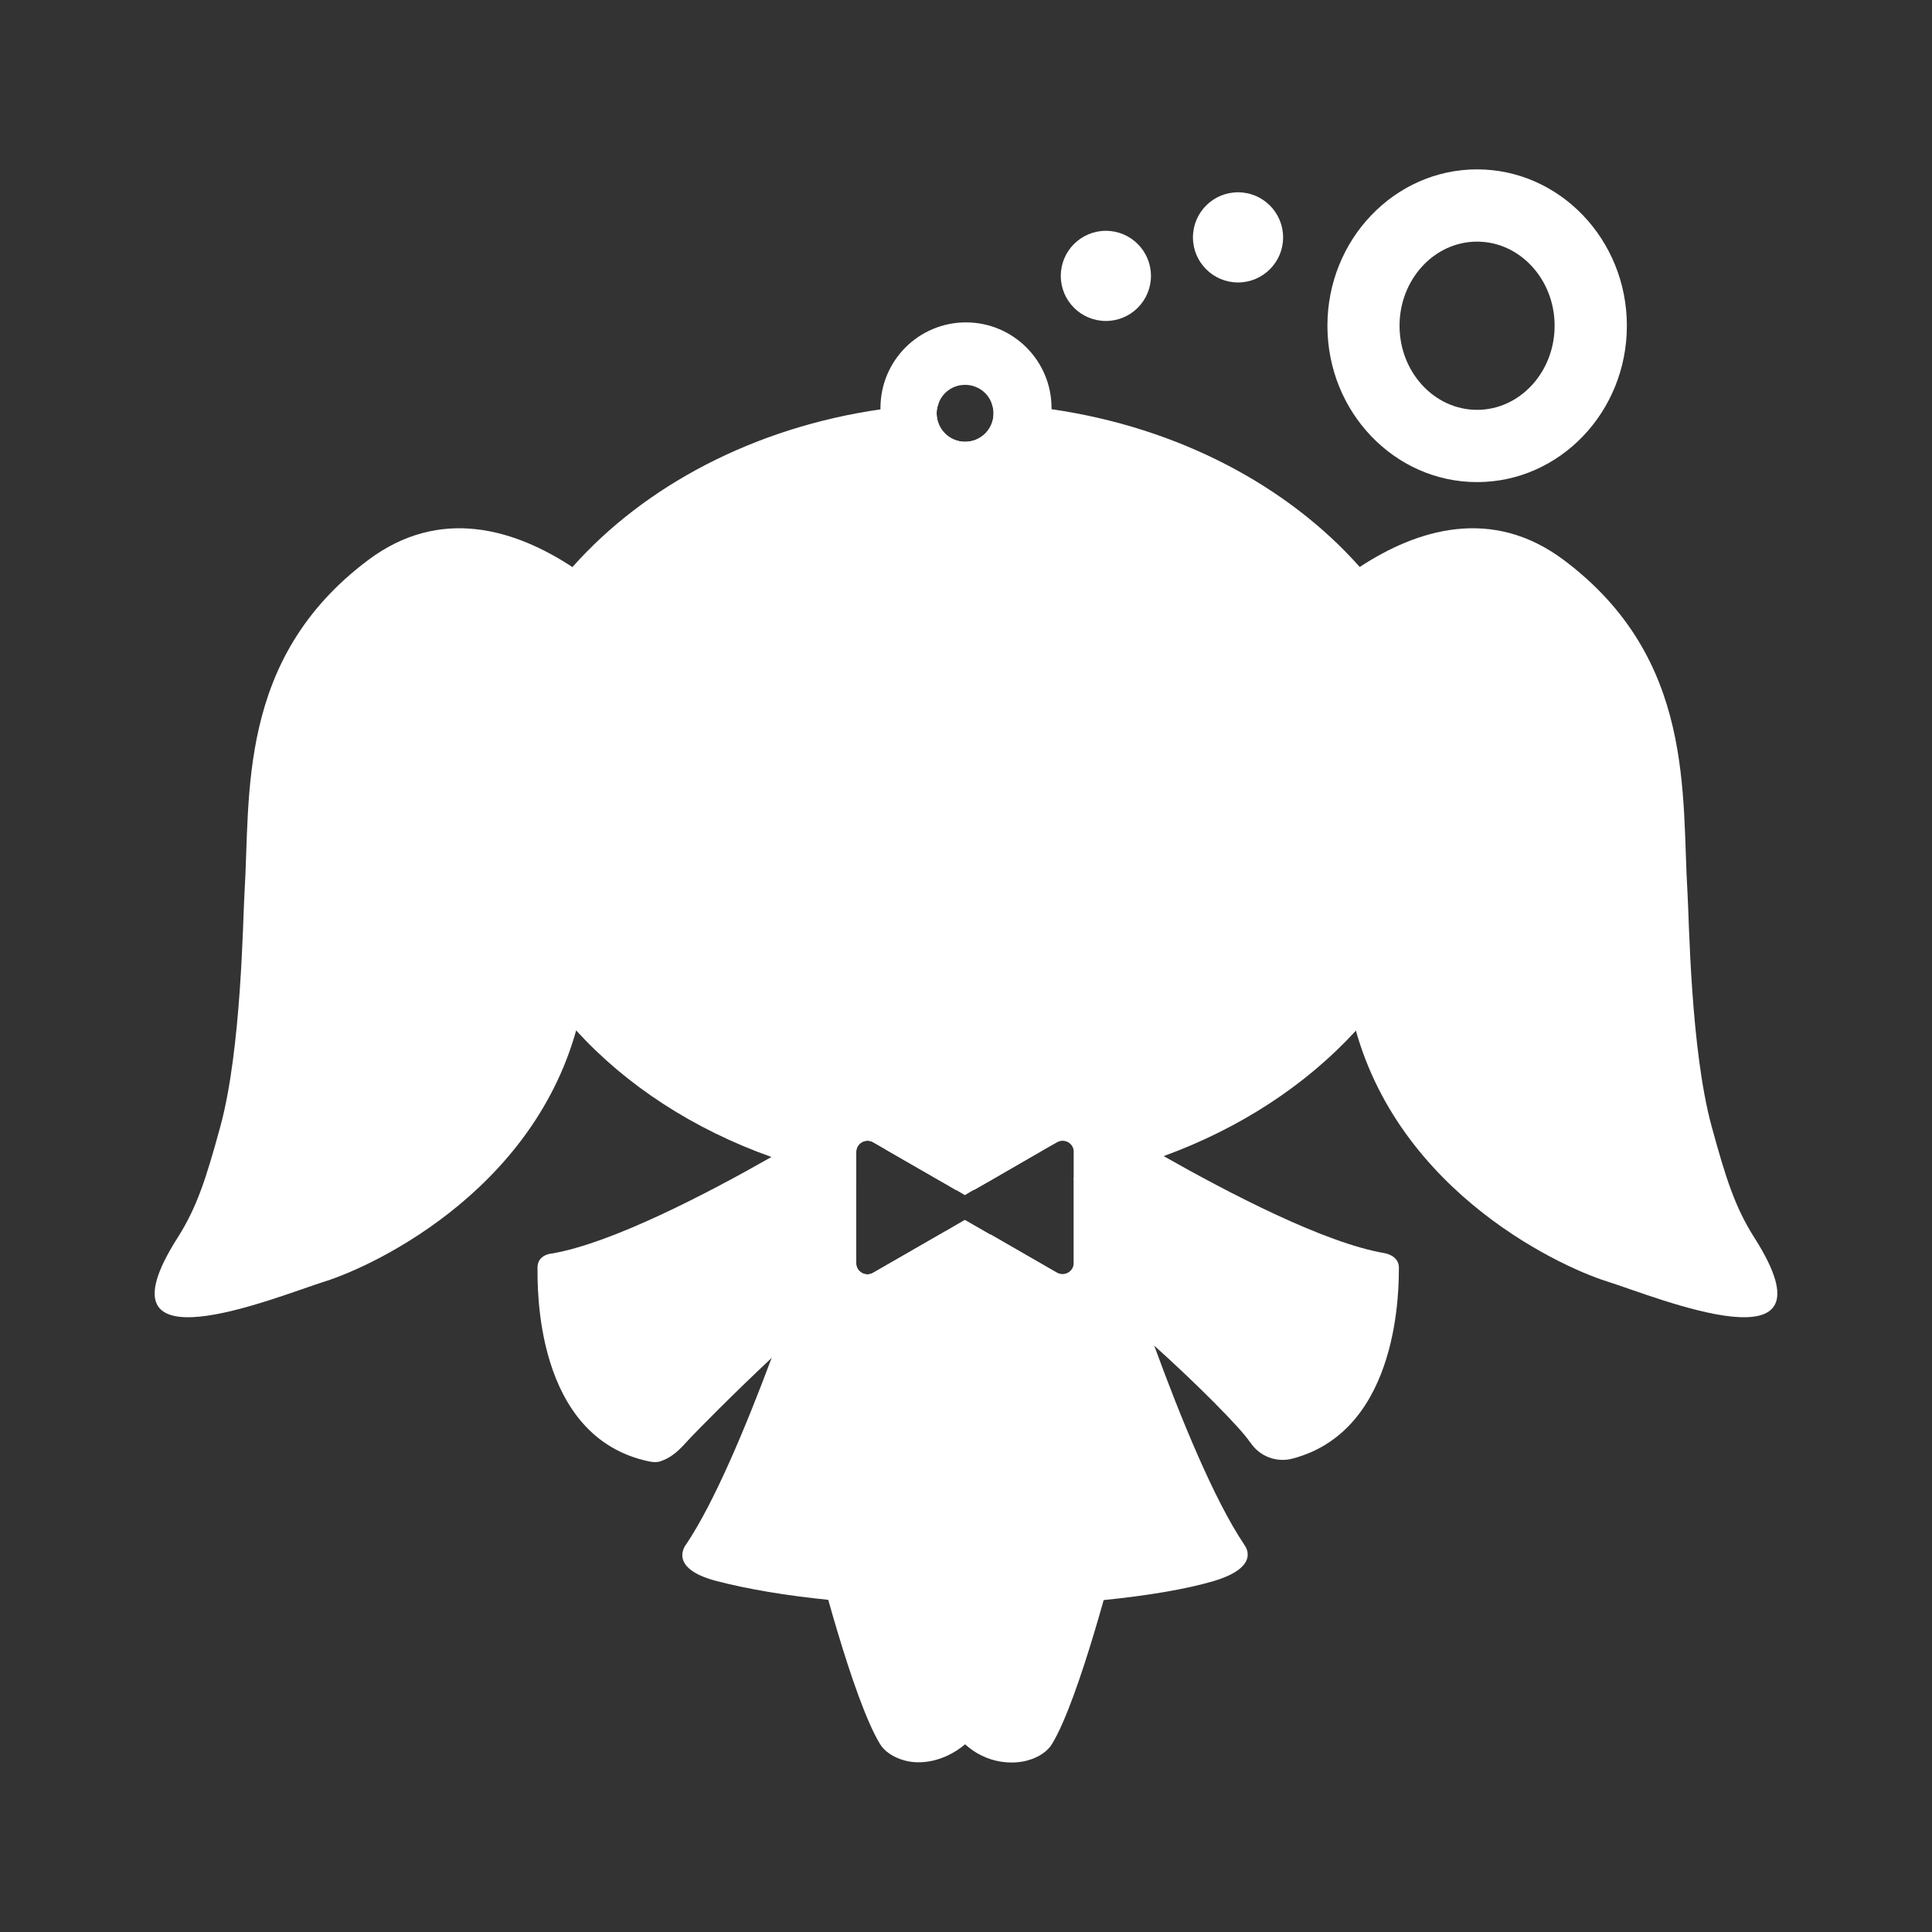
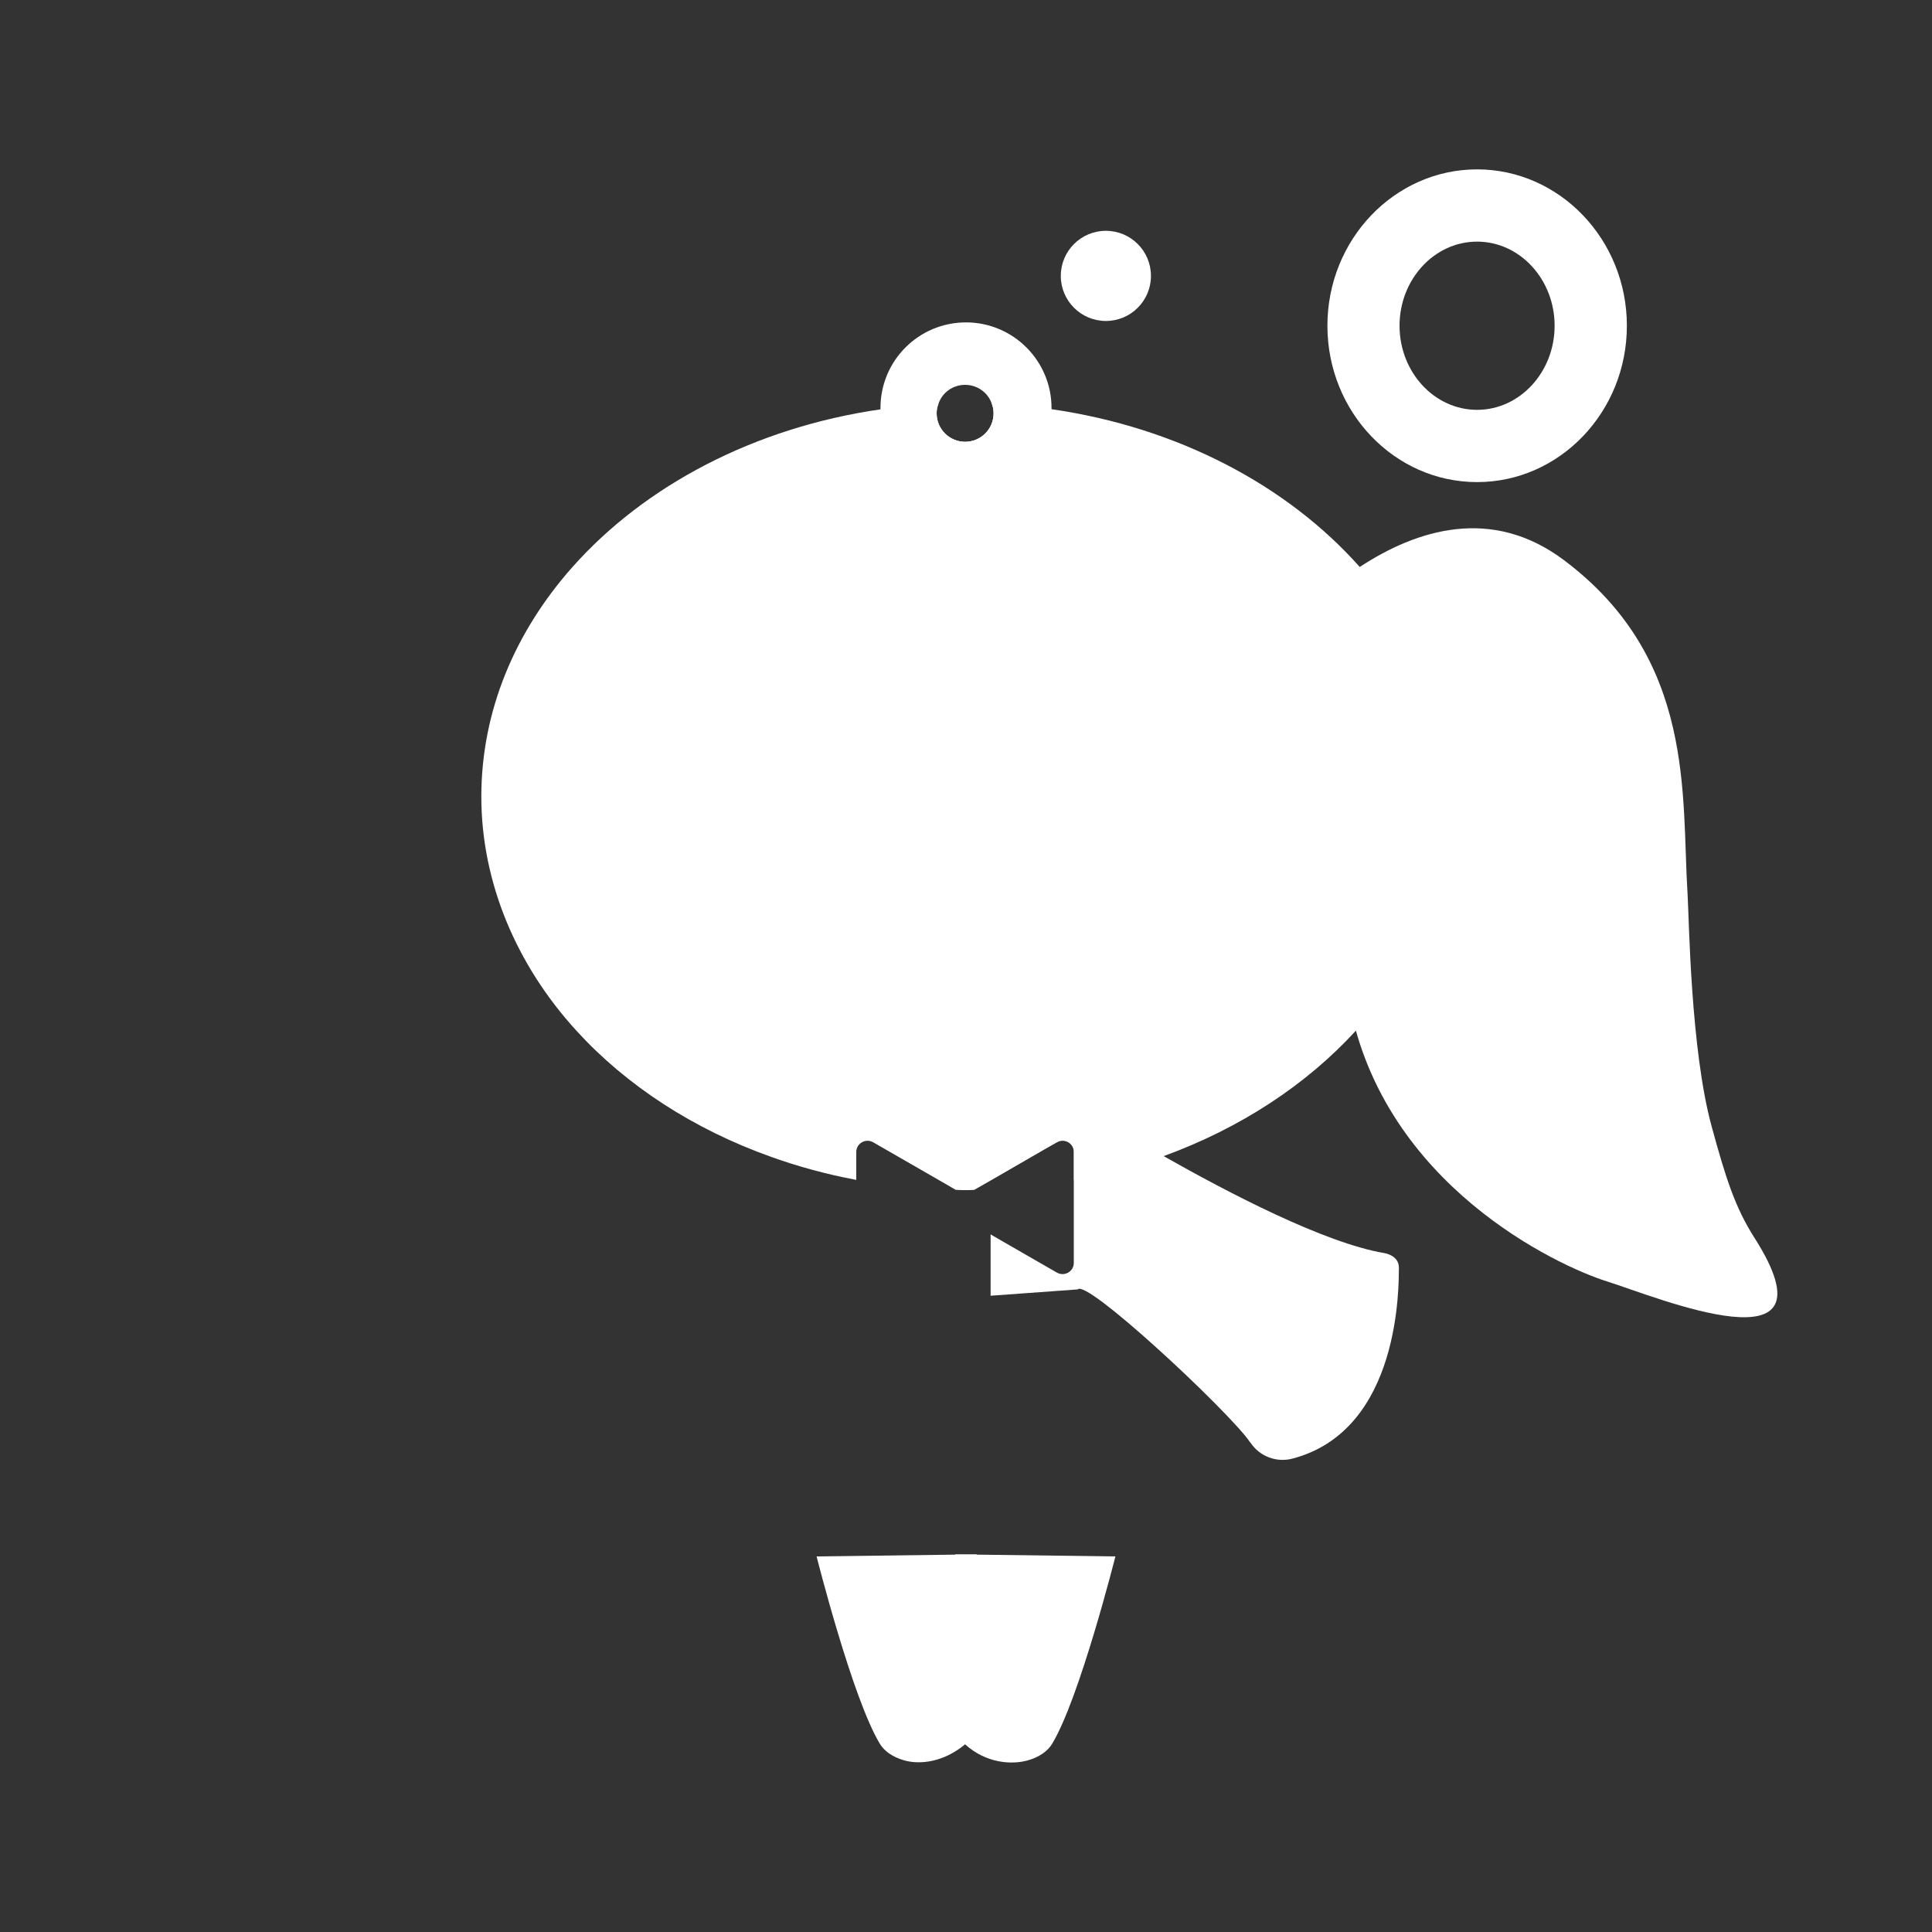
<svg xmlns="http://www.w3.org/2000/svg" id="icon" viewBox="0 0 150 150">
  <rect x="0" y="0" width="150" height="150" fill="#333333" stroke="none" />
  <defs>
    <style>
      .cls-1 {
        fill: #fff;
      }
    </style>
  </defs>
  <path class="cls-1" d="M114.68,37.43c-6.41,0-11.62-5.44-11.62-12.14s5.22-12.14,11.62-12.14,11.63,5.44,11.63,12.14-5.22,12.14-11.63,12.14ZM114.68,18.76c-3.32,0-6.02,2.93-6.02,6.53s2.7,6.53,6.02,6.53,6.02-2.93,6.02-6.53-2.7-6.53-6.02-6.53Z" />
  <path class="cls-1" d="M75,25.03c-3.68,0-6.64,2.98-6.64,6.64v.1c.06,3.64,3,6.54,6.64,6.54s6.58-2.9,6.64-6.54v-.1c0-3.66-2.98-6.64-6.64-6.64ZM77.14,32.09c0,1.23-.99,2.21-2.21,2.21s-2.21-.99-2.21-2.21c0-.26.04-.49.14-.73.28-.87,1.11-1.48,2.07-1.48s1.78.61,2.07,1.46c.1.24.14.49.14.75Z" />
-   <circle class="cls-1" cx="96.12" cy="18.43" r="3.5" />
  <circle class="cls-1" cx="85.86" cy="21.42" r="3.5" />
  <g>
    <g>
      <path class="cls-1" d="M105.57,44.02c-5.61-6.32-14.11-10.83-23.93-12.25-1.52-.22-3.06-.36-4.64-.43.1.24.14.49.14.75,0,1.23-.99,2.21-2.21,2.21s-2.21-.99-2.21-2.21c0-.26.04-.49.14-.73-1.52.06-3.02.2-4.49.42-9.82,1.42-18.32,5.93-23.93,12.25-4.45,5.02-7.07,11.16-7.07,17.82s2.73,13.08,7.37,18.16c3.89,4.27,9.11,7.67,15.16,9.82,2.04.73,4.19,1.32,6.4,1.74.06.02.12.02.18.04v-2.17c0-.67.73-1.09,1.32-.75l.99.57,4.64,2.67.77.45h.02c.26.02.53.02.79.02.22,0,.41,0,.63-.02l1.28-.73,4.17-2.41.97-.55c.59-.34,1.32.08,1.32.75v2.19c.08,0,.16-.02.24-.04,2.33-.43,4.56-1.05,6.7-1.82,5.97-2.17,11.11-5.55,14.96-9.76,4.64-5.08,7.37-11.36,7.37-18.16s-2.63-12.8-7.07-17.82Z" />
-       <path class="cls-1" d="M51.88,50.89s-12.08-15.85-23.32-7.39c-10.22,7.68-9.1,18.27-9.58,25.87-.12,1.91-.23,12.08-1.87,18.08-1.09,3.99-1.81,6.28-3.33,8.66-6.72,10.56,7.55,4.61,11.45,3.38,3.91-1.23,17.29-7.5,19.99-21.55l6.66-27.04Z" />
      <path class="cls-1" d="M98.12,50.89s12.08-15.85,23.32-7.39c10.22,7.68,9.1,18.27,9.58,25.87.12,1.91.23,12.08,1.87,18.08,1.09,3.99,1.81,6.28,3.33,8.66,6.72,10.56-7.55,4.61-11.45,3.38-3.91-1.23-17.29-7.5-19.99-21.55l-6.66-27.04Z" />
    </g>
    <g>
-       <path class="cls-1" d="M66.47,89.43c0-.67.73-1.09,1.32-.75l.99.57,4.64,2.67v-4.76l-2.17-.18-5.79-.47s-2.31,1.46-5.57,3.32c-5.04,2.87-12.41,6.7-17.03,7.49,0,0-1.15.06-1.13,1.13.02,1.26-.32,13.16,8.69,15.02.3.06.59.08.87-.02.63-.22,1.19-.57,1.98-1.46.81-.89,3.73-3.83,6.66-6.58,3.18-2.98,6.36-5.73,6.74-5.28l6.76.49v-5.04l-5.63,3.24c-.59.34-1.32-.08-1.32-.75v-8.64Z" />
      <path class="cls-1" d="M108.61,98.44c-.02,1.24.18,12.57-8.24,14.8-1.25.34-2.57-.16-3.28-1.23l-.04-.04c-.73-1.11-4.19-4.58-7.43-7.49-2.9-2.61-5.61-4.78-5.95-4.37l-6.76.49v-4.76l5.14,2.96c.59.34,1.32-.08,1.32-.75v-8.64c0-.67-.73-1.09-1.32-.75l-.97.55-4.17,2.41v-4.49l1.76-.14,5.14-.43c.67-.04,1.36.12,1.94.47.95.57,2.57,1.56,4.56,2.71,5.06,2.87,12.51,6.76,17.17,7.55,0,0,1.13.16,1.13,1.13Z" />
-       <path class="cls-1" d="M96.6,119.92c-2.33-3.46-4.94-9.84-6.98-15.43-2.09-5.77-3.62-10.69-3.62-10.69l-2.39-2.21-.24-.22v6.7c0,.67-.73,1.09-1.32.75l-5.14-2.96-2-1.15-1.5.87-5.63,3.24c-.59.34-1.32-.08-1.32-.75v-6.66l-.18.16-2.41,2.23s-1.68,5.45-3.95,11.6c-2,5.35-4.45,11.24-6.66,14.52,0,0-1.5,1.82,2.37,2.83,2.41.63,5.41,1.13,8.67,1.46,3.22.34,6.7.53,10.08.61.18.02.38.02.55.02.22,0,.41-.02.63-.02,3.44-.1,6.94-.28,10.12-.59,3.36-.34,6.36-.83,8.56-1.48,3.83-1.15,2.35-2.83,2.35-2.83ZM78.68,87.02l-3.54-3.28v-.36l-.2.18-.2-.18v.36l-3.5,3.24-2.47,2.27,4.64,2.67.77.45h.02l.71.42.71-.42,1.28-.73,4.17-2.41-2.41-2.21Z" />
      <g>
        <path class="cls-1" d="M63.4,120.84s2.78,11.04,4.92,14.56c.34.56,1,1.03,1.9,1.28,1.18.33,3.01.16,4.71-1.25l.89-14.75-12.42.16Z" />
        <path class="cls-1" d="M86.6,120.84s-2.78,11.04-4.92,14.56c-.34.56-1,1.03-1.9,1.28-1.18.33-3.18.26-4.85-1.25l-.75-14.75,12.42.16Z" />
      </g>
    </g>
  </g>
</svg>